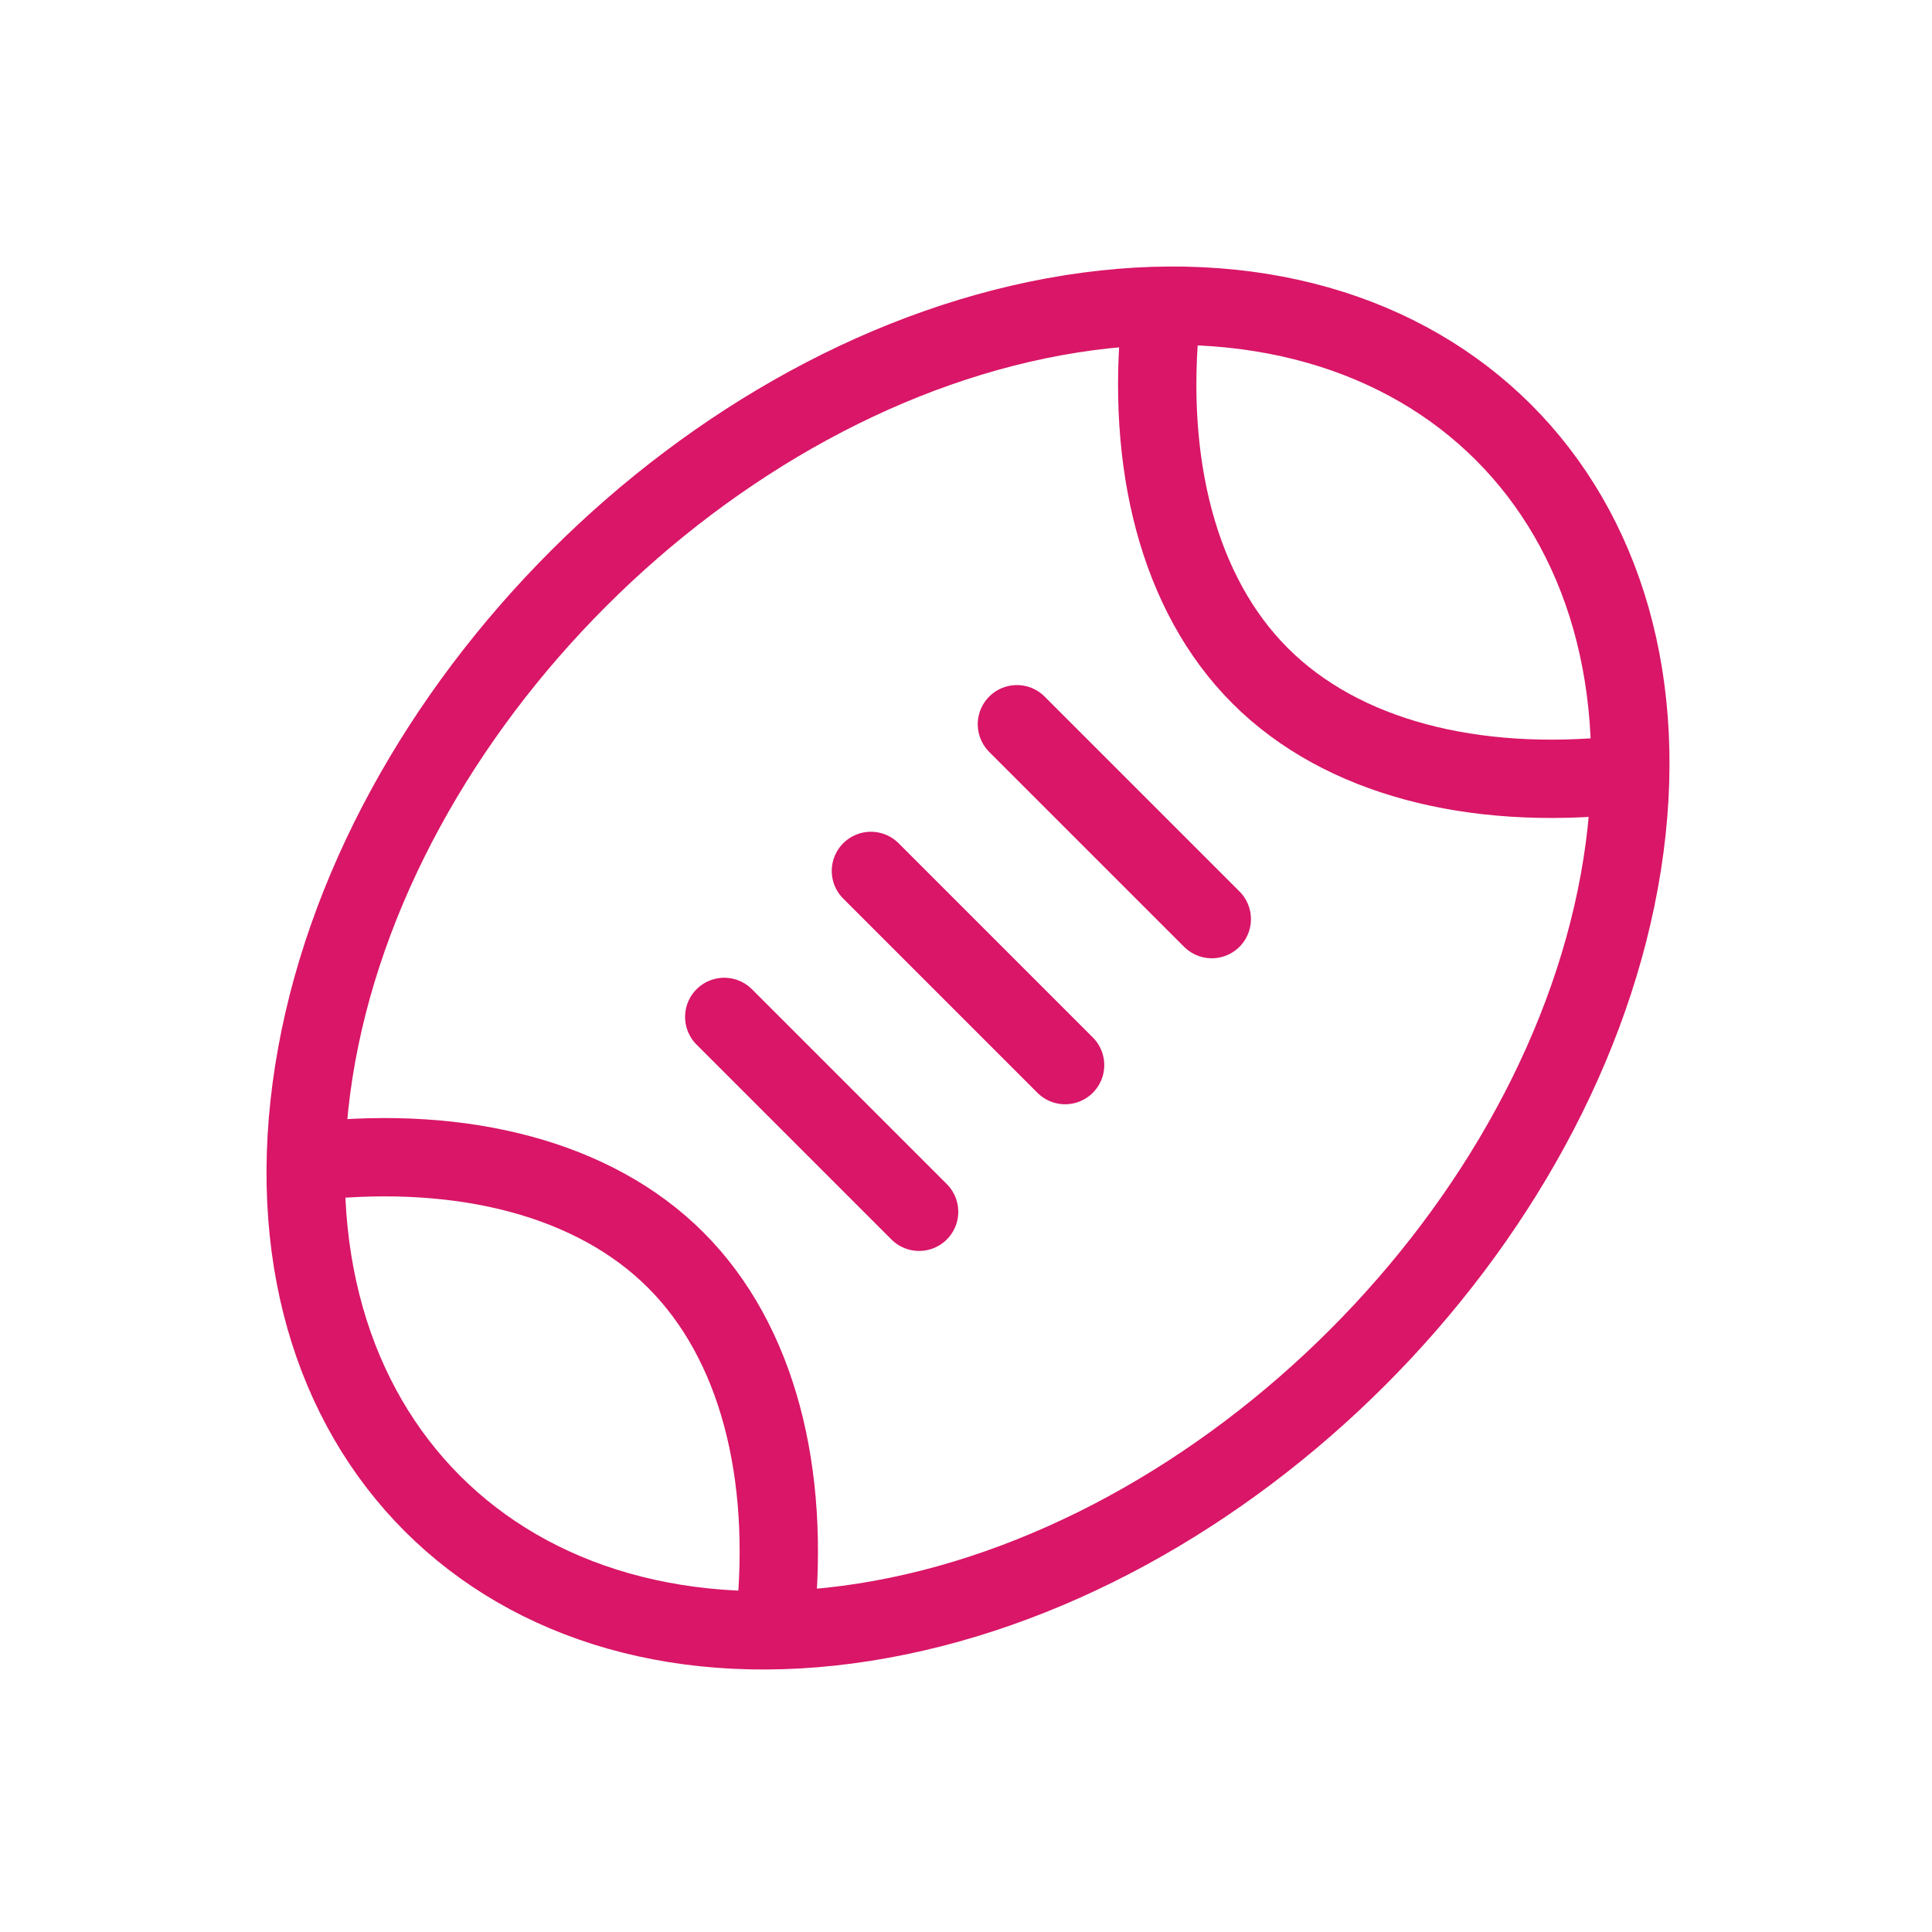
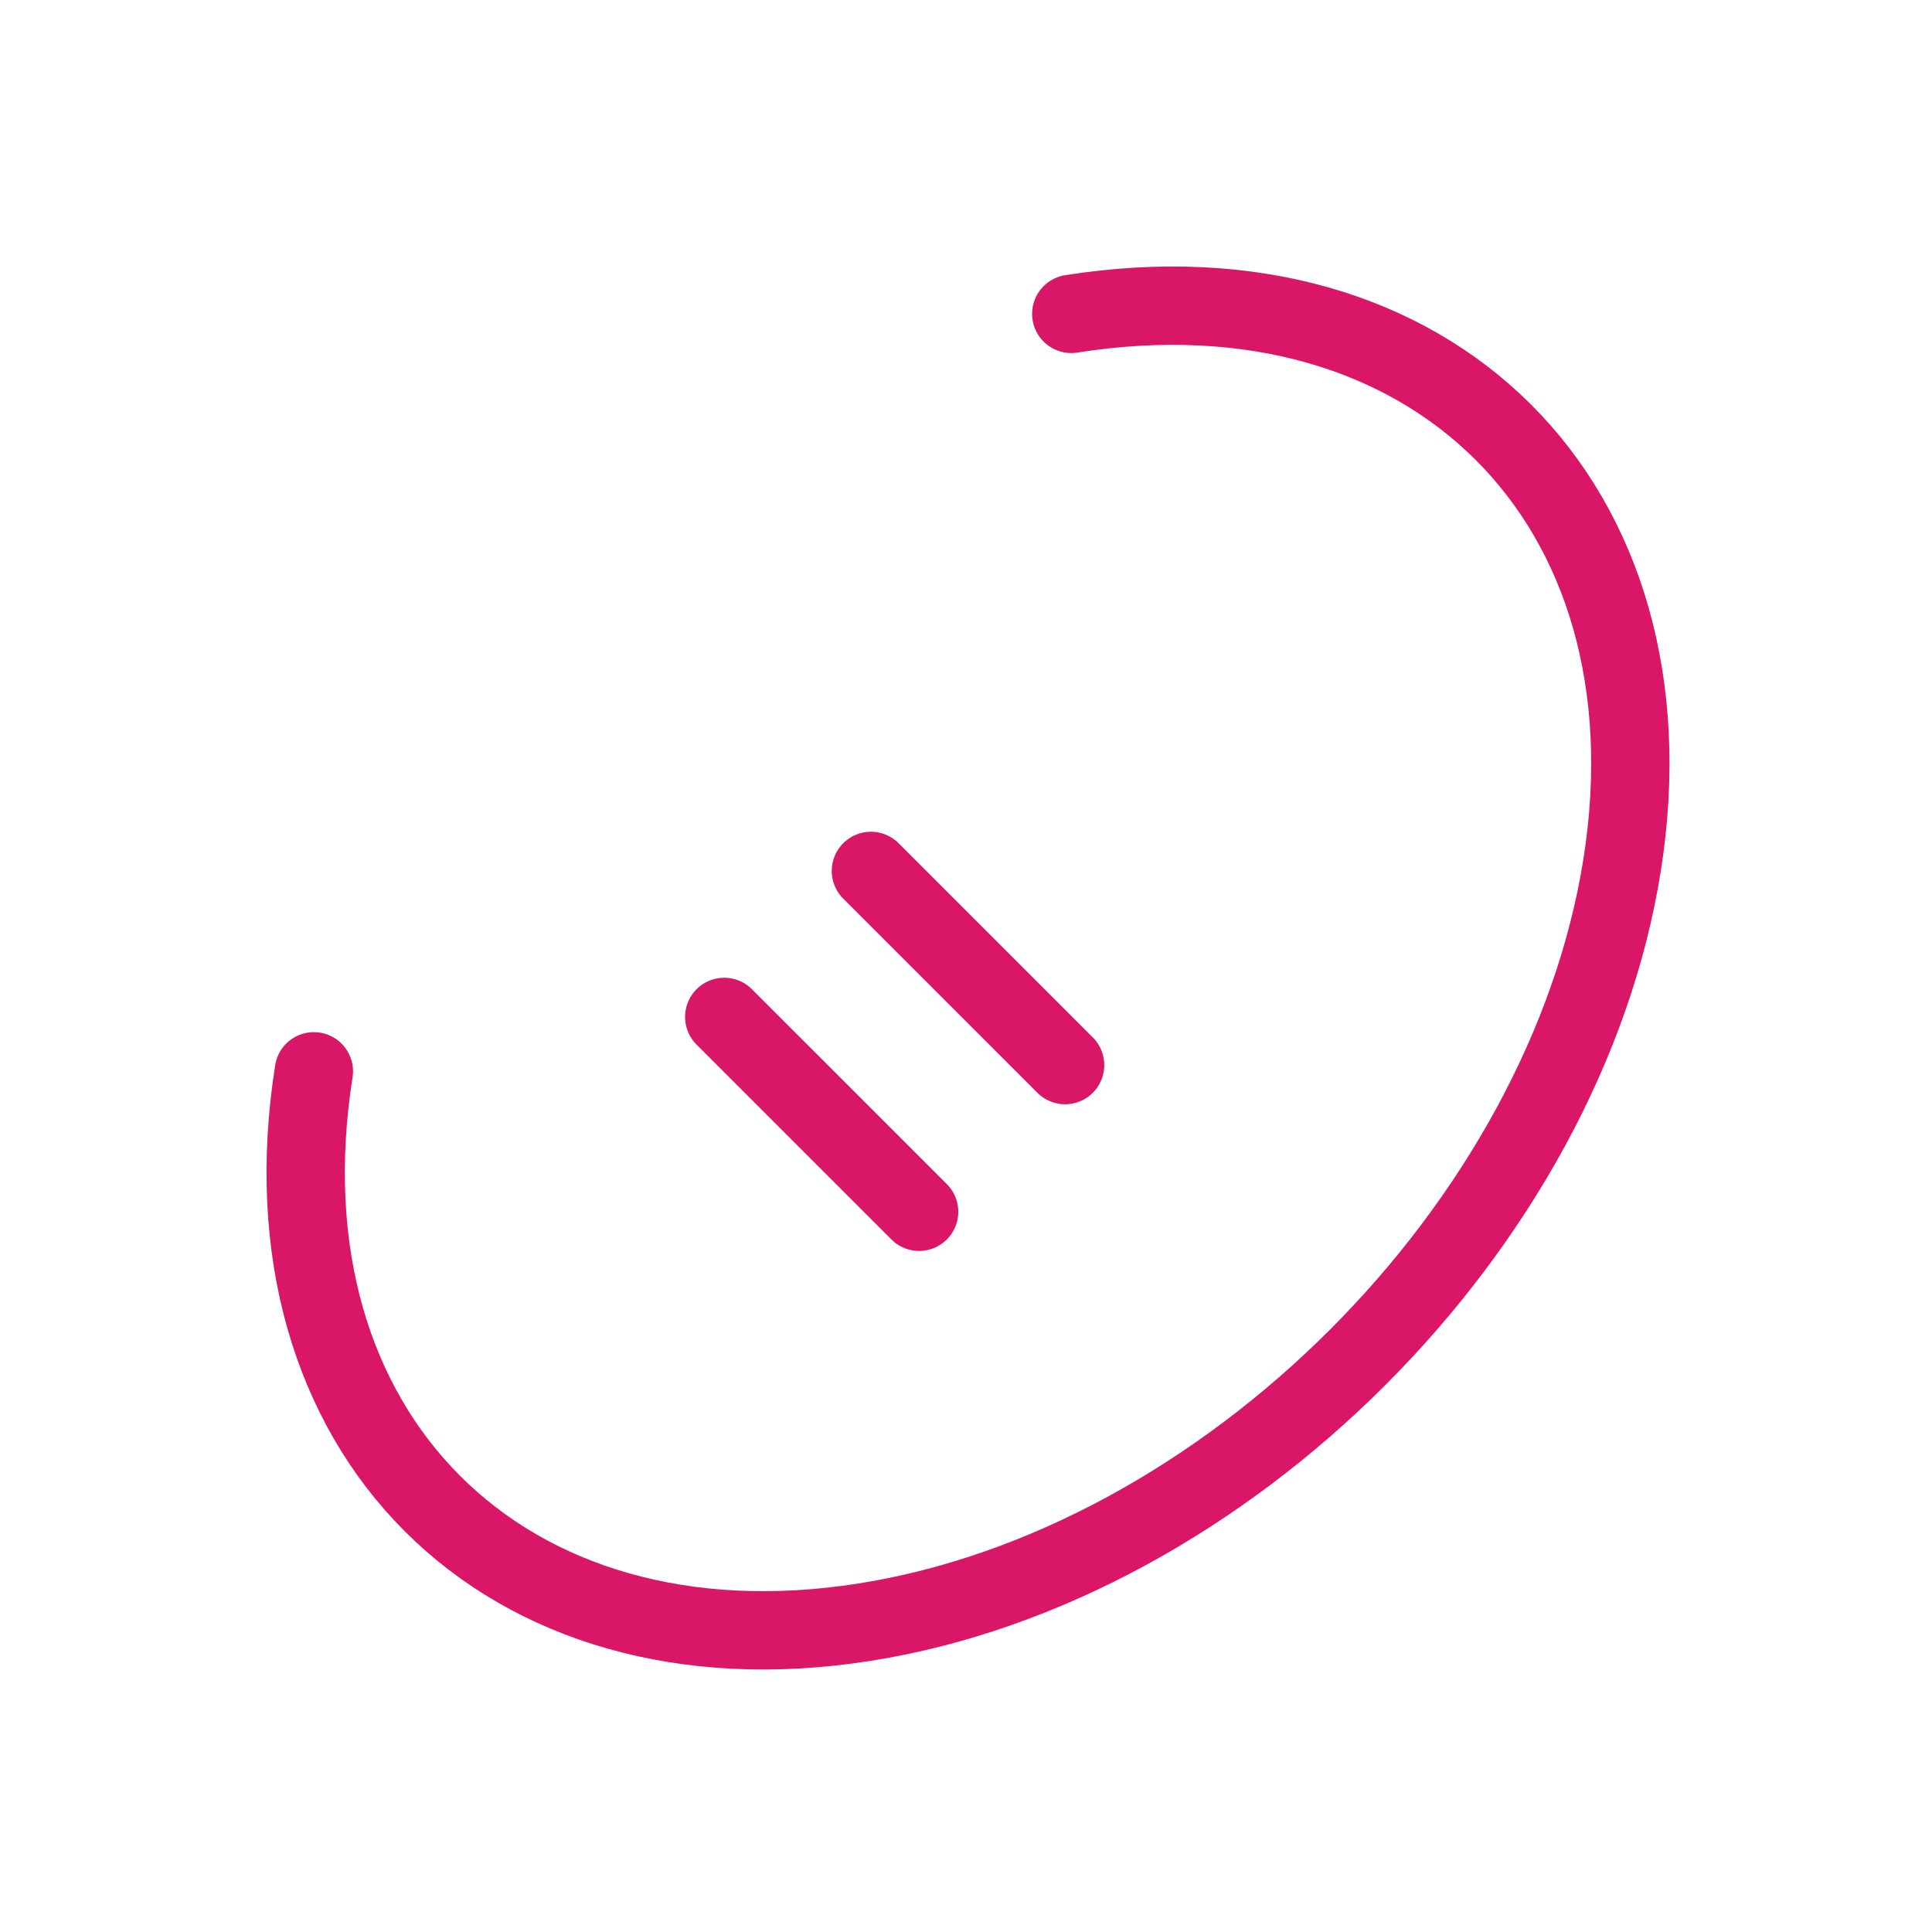
<svg xmlns="http://www.w3.org/2000/svg" width="37" height="37" viewBox="0 0 37 37" fill="none">
  <g style="mix-blend-mode:multiply">
-     <path d="M20.516 6.011C27.435 4.919 32.158 9.642 31.066 16.561C29.973 23.479 23.479 29.974 16.56 31.066C9.642 32.158 4.919 27.435 6.011 20.517C7.103 13.598 13.598 7.104 20.516 6.011" stroke="#D91667" stroke-width="1.5" stroke-linecap="round" stroke-linejoin="round" />
+     <path d="M20.516 6.011C27.435 4.919 32.158 9.642 31.066 16.561C29.973 23.479 23.479 29.974 16.56 31.066C9.642 32.158 4.919 27.435 6.011 20.517" stroke="#D91667" stroke-width="1.5" stroke-linecap="round" stroke-linejoin="round" />
    <path d="M13.87 19.475L17.602 23.207" stroke="#D91667" stroke-width="1.5" stroke-linecap="round" stroke-linejoin="round" />
-     <path d="M19.475 13.87L23.207 17.602" stroke="#D91667" stroke-width="1.5" stroke-linecap="round" stroke-linejoin="round" />
    <path d="M16.679 16.679L20.398 20.398" stroke="#D91667" stroke-width="1.5" stroke-linecap="round" stroke-linejoin="round" />
-     <path d="M22.231 6.06C21.941 8.858 22.562 11.373 24.134 12.943C25.706 14.515 28.219 15.136 31.017 14.846" stroke="#D91667" stroke-width="1.5" stroke-linecap="round" stroke-linejoin="round" />
-     <path d="M6.06 22.231C8.858 21.941 11.373 22.562 12.943 24.134C14.515 25.706 15.136 28.219 14.846 31.017" stroke="#D91667" stroke-width="1.5" stroke-linecap="round" stroke-linejoin="round" />
  </g>
</svg>